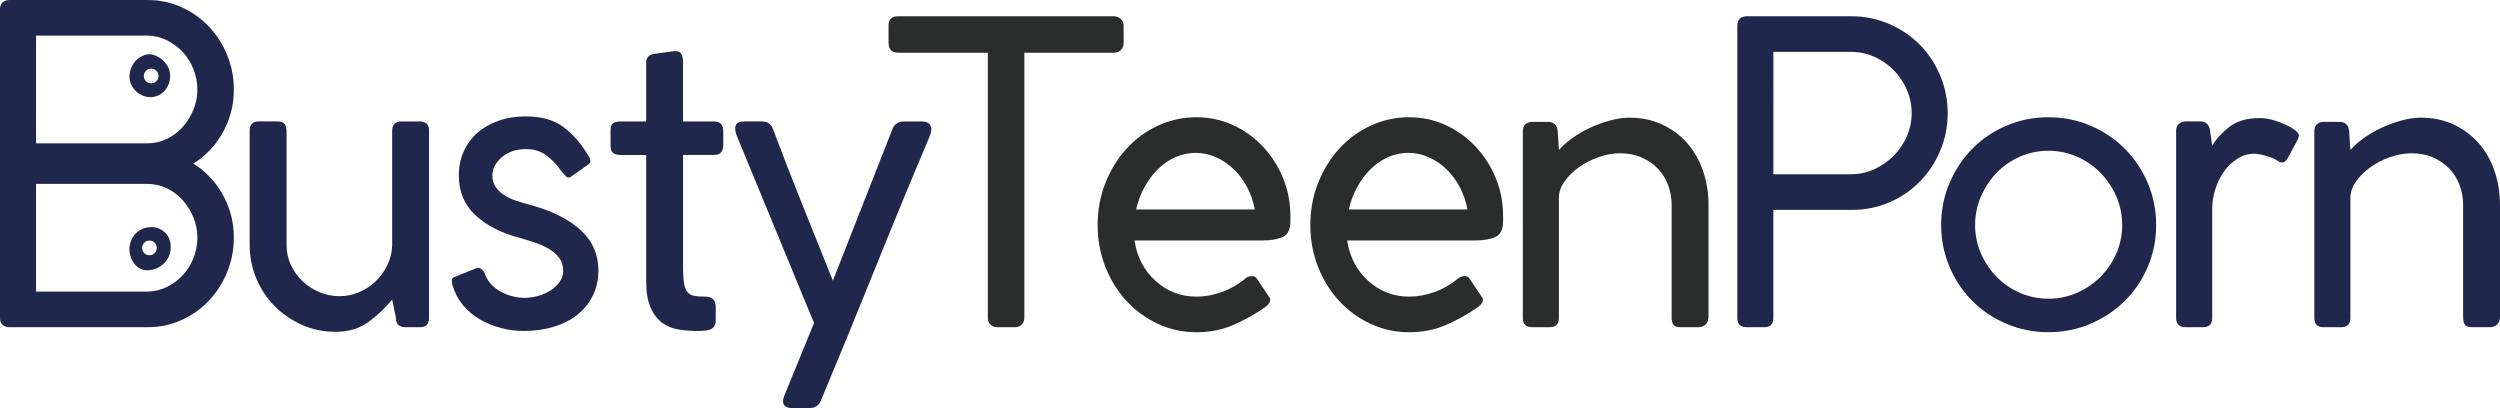
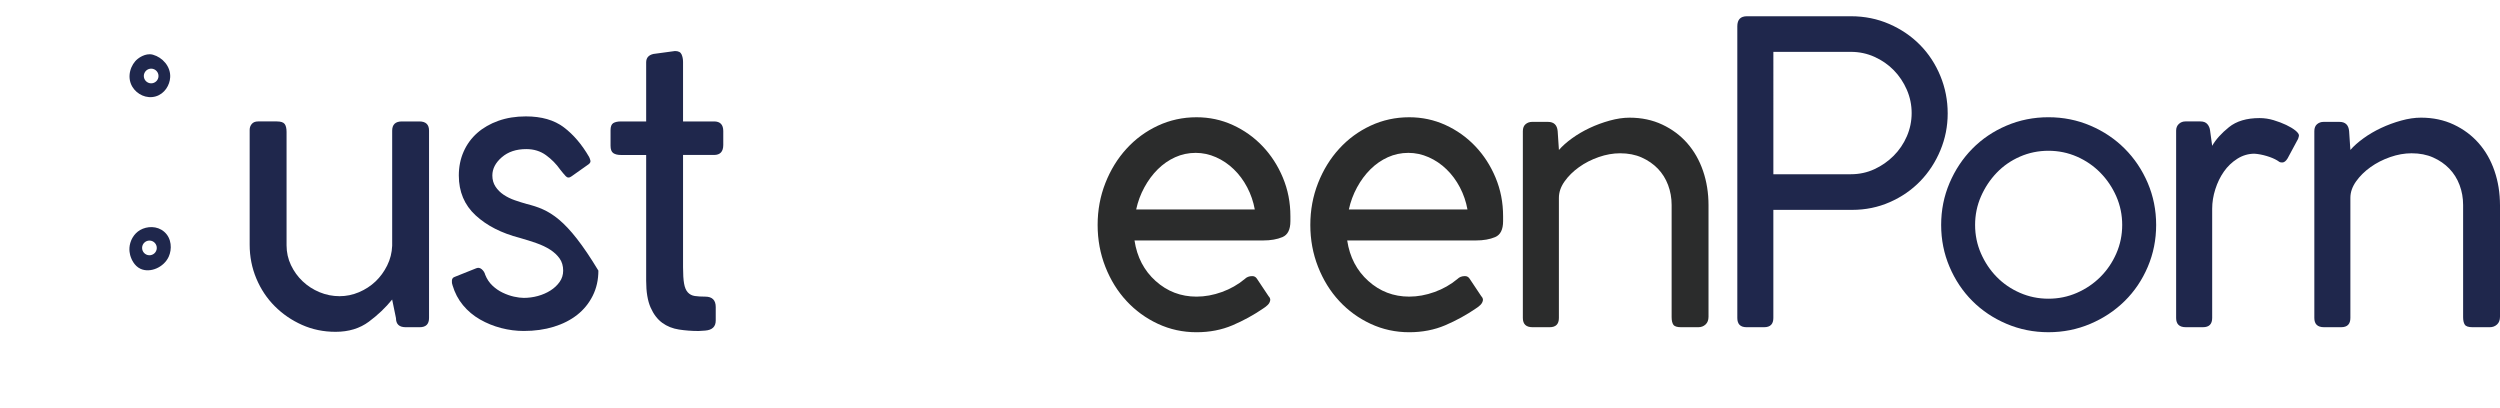
<svg xmlns="http://www.w3.org/2000/svg" version="1.1" id="Layer_1" x="0px" y="0px" viewBox="0 0 217.754 35.546" style="enable-background:new 0 0 217.754 35.546;" xml:space="preserve">
  <style type="text/css">
	.st0{fill:#2B2C2C;}
	.st1{fill:#1F274C;}
</style>
  <g>
    <g>
-       <path class="st0" d="M78.234,1.415h18.763c0.219,0,0.413,0.067,0.584,0.201c0.17,0.134,0.268,0.335,0.292,0.603v1.497    c0,0.244-0.073,0.451-0.219,0.621s-0.365,0.255-0.657,0.255h-7.775v23.105c0,0.219-0.073,0.408-0.219,0.566    c-0.146,0.159-0.353,0.237-0.621,0.237h-1.497c-0.244,0-0.444-0.073-0.603-0.219s-0.237-0.34-0.237-0.584V4.591h-7.812    c-0.56,0-0.839-0.292-0.839-0.876V2.218C77.395,1.683,77.674,1.415,78.234,1.415z" />
      <path class="st0" d="M104.219,28.938c-1.192,0-2.312-0.244-3.358-0.73s-1.959-1.15-2.737-1.989    c-0.779-0.84-1.394-1.831-1.844-2.975s-0.675-2.36-0.675-3.65s0.225-2.506,0.675-3.65c0.45-1.144,1.064-2.141,1.844-2.993    c0.778-0.852,1.691-1.521,2.737-2.007s2.166-0.73,3.358-0.73c1.119,0,2.172,0.225,3.158,0.675c0.985,0.45,1.849,1.064,2.591,1.843    s1.333,1.691,1.771,2.738s0.657,2.166,0.657,3.358v0.438c0,0.73-0.232,1.193-0.694,1.387c-0.462,0.195-1.022,0.292-1.679,0.292    H98.817c0.219,1.45,0.833,2.627,1.843,3.533s2.196,1.359,3.559,1.359c0.73,0,1.466-0.134,2.208-0.402    c0.742-0.267,1.405-0.645,1.989-1.131c0.17-0.17,0.389-0.255,0.657-0.255c0.17,0,0.304,0.073,0.401,0.219l1.022,1.533    c0.097,0.098,0.146,0.208,0.146,0.332c-0.024,0.172-0.104,0.32-0.237,0.443c-0.134,0.124-0.262,0.222-0.383,0.295    c-0.827,0.567-1.715,1.054-2.665,1.46C106.409,28.734,105.363,28.938,104.219,28.938z M98.963,18.242h10.33    c-0.122-0.676-0.341-1.316-0.657-1.92c-0.317-0.604-0.706-1.128-1.168-1.576s-0.979-0.797-1.551-1.051    c-0.572-0.253-1.162-0.38-1.77-0.38c-0.633,0-1.229,0.127-1.789,0.38c-0.56,0.254-1.064,0.604-1.515,1.051    c-0.451,0.447-0.839,0.972-1.168,1.576C99.346,16.926,99.109,17.566,98.963,18.242z" />
      <path class="st0" d="M122.745,28.938c-1.192,0-2.312-0.244-3.358-0.73s-1.959-1.15-2.737-1.989    c-0.779-0.84-1.394-1.831-1.844-2.975s-0.675-2.36-0.675-3.65s0.225-2.506,0.675-3.65c0.45-1.144,1.064-2.141,1.844-2.993    c0.778-0.852,1.691-1.521,2.737-2.007s2.166-0.73,3.358-0.73c1.119,0,2.172,0.225,3.158,0.675c0.985,0.45,1.849,1.064,2.591,1.843    s1.333,1.691,1.771,2.738s0.657,2.166,0.657,3.358v0.438c0,0.73-0.232,1.193-0.694,1.387c-0.462,0.195-1.022,0.292-1.679,0.292    h-11.206c0.219,1.45,0.833,2.627,1.843,3.533s2.196,1.359,3.559,1.359c0.73,0,1.466-0.134,2.208-0.402    c0.742-0.267,1.405-0.645,1.989-1.131c0.17-0.17,0.389-0.255,0.657-0.255c0.17,0,0.304,0.073,0.401,0.219l1.022,1.533    c0.097,0.098,0.146,0.208,0.146,0.332c-0.024,0.172-0.104,0.32-0.237,0.443c-0.134,0.124-0.262,0.222-0.383,0.295    c-0.827,0.567-1.715,1.054-2.665,1.46C124.935,28.734,123.888,28.938,122.745,28.938z M117.488,18.242h10.33    c-0.122-0.676-0.341-1.316-0.657-1.92c-0.317-0.604-0.706-1.128-1.168-1.576s-0.979-0.797-1.551-1.051    c-0.572-0.253-1.162-0.38-1.77-0.38c-0.633,0-1.229,0.127-1.789,0.38c-0.56,0.254-1.064,0.604-1.515,1.051    c-0.451,0.447-0.839,0.972-1.168,1.576C117.872,16.926,117.634,17.566,117.488,18.242z" />
      <path class="st0" d="M135.675,11.42l0.11,1.643c0.292-0.336,0.67-0.674,1.134-1.01c0.463-0.336,0.976-0.637,1.537-0.902    s1.147-0.48,1.757-0.649c0.61-0.168,1.184-0.253,1.72-0.253c1.049,0,2,0.201,2.855,0.603s1.581,0.943,2.178,1.625    s1.055,1.484,1.372,2.409c0.317,0.925,0.477,1.922,0.477,2.993v9.709c0,0.292-0.086,0.518-0.258,0.675    c-0.172,0.159-0.382,0.237-0.628,0.237h-1.514c-0.345,0-0.566-0.073-0.665-0.22c-0.099-0.146-0.148-0.365-0.148-0.659v-9.77    c0-0.61-0.104-1.189-0.31-1.738c-0.207-0.549-0.505-1.024-0.895-1.427c-0.39-0.402-0.858-0.725-1.405-0.969    s-1.174-0.366-1.88-0.366c-0.608,0-1.229,0.11-1.862,0.33s-1.205,0.512-1.715,0.878c-0.511,0.366-0.931,0.781-1.259,1.244    c-0.329,0.464-0.493,0.939-0.493,1.427v10.465c0,0.537-0.268,0.805-0.803,0.805h-1.497c-0.56,0-0.84-0.268-0.84-0.805V11.42    c0-0.268,0.079-0.468,0.237-0.603c0.158-0.133,0.347-0.201,0.566-0.201h1.387C135.346,10.617,135.626,10.885,135.675,11.42z" />
    </g>
    <g>
      <path class="st1" d="M13.567,8.395c0.773-0.228,1.221-0.976,1.257-1.672c0.048-0.964-0.703-1.73-1.482-1.951    c-0.037-0.01-0.07-0.019-0.07-0.019c-0.623-0.145-1.214,0.325-1.285,0.382c-0.586,0.467-0.986,1.539-0.461,2.419    C11.921,8.217,12.757,8.633,13.567,8.395z M12.644,6.25c0.204-0.288,0.603-0.357,0.892-0.153c0.288,0.204,0.357,0.603,0.153,0.891    c-0.204,0.289-0.603,0.357-0.891,0.153C12.509,6.938,12.441,6.539,12.644,6.25z" />
      <path class="st1" d="M12.216,20.03c-0.606,0.344-0.812,0.943-0.866,1.128c-0.173,0.589-0.015,1.08,0.043,1.238    c0.049,0.133,0.277,0.761,0.853,1.021c0.847,0.382,2.028-0.133,2.449-1.058c0.292-0.639,0.273-1.594-0.394-2.172    C13.683,19.651,12.805,19.696,12.216,20.03z M12.988,22.233c-0.353-0.016-0.626-0.315-0.61-0.668s0.315-0.626,0.668-0.61    s0.626,0.315,0.61,0.668S13.341,22.249,12.988,22.233z" />
-       <path class="st1" d="M19.292,11.736c0.717-1.205,1.077-2.513,1.077-3.924c0-1.046-0.189-2.039-0.566-2.975    c-0.377-0.937-0.9-1.765-1.569-2.482c-0.67-0.718-1.467-1.29-2.391-1.716C14.918,0.213,13.92,0,12.85,0H0.84    C0.596,0,0.396,0.067,0.237,0.201C0.079,0.334,0,0.535,0,0.804v12.069v2.755v12.069c0,0.268,0.079,0.469,0.237,0.603    c0.158,0.134,0.359,0.201,0.603,0.201h12.009c1.07,0,2.068-0.213,2.993-0.639c0.924-0.426,1.721-0.998,2.391-1.716    c0.669-0.717,1.192-1.545,1.569-2.482c0.377-0.937,0.566-1.929,0.566-2.975c0-1.411-0.359-2.719-1.077-3.924    c-0.636-1.066-1.458-1.896-2.447-2.514C17.834,13.632,18.656,12.803,19.292,11.736z M3.139,3.103h9.673    c0.584,0,1.144,0.128,1.679,0.383c0.535,0.256,1.004,0.596,1.405,1.022c0.401,0.425,0.718,0.924,0.949,1.497    c0.231,0.571,0.347,1.173,0.347,1.807c0,0.608-0.116,1.192-0.347,1.752c-0.231,0.56-0.542,1.059-0.931,1.497    c-0.39,0.438-0.853,0.785-1.387,1.041c-0.536,0.255-1.108,0.383-1.716,0.383H3.138L3.139,3.103L3.139,3.103z M16.846,22.495    c-0.231,0.572-0.548,1.071-0.949,1.497s-0.87,0.767-1.405,1.022c-0.536,0.255-1.095,0.383-1.679,0.383H3.14v-9.381h9.673    c0.608,0,1.18,0.128,1.716,0.383c0.535,0.255,0.998,0.602,1.387,1.041c0.389,0.438,0.699,0.937,0.931,1.497    c0.231,0.56,0.347,1.144,0.347,1.752C17.193,21.322,17.077,21.924,16.846,22.495z" />
      <path class="st1" d="M36.522,10.577h-1.514c-0.566,0-0.849,0.269-0.849,0.805v10.026c-0.024,0.61-0.17,1.183-0.437,1.72    s-0.606,1-1.018,1.391s-0.891,0.701-1.436,0.933c-0.545,0.231-1.109,0.347-1.69,0.347c-0.606,0-1.188-0.116-1.745-0.347    c-0.558-0.232-1.048-0.549-1.473-0.952c-0.425-0.402-0.764-0.872-1.018-1.409c-0.254-0.537-0.382-1.11-0.382-1.72v-9.879    c0-0.317-0.056-0.549-0.167-0.695c-0.111-0.146-0.338-0.22-0.683-0.22h-1.625c-0.247,0-0.431,0.073-0.554,0.219    c-0.124,0.146-0.185,0.316-0.185,0.511v10.002c0,1.046,0.195,2.032,0.584,2.957s0.924,1.728,1.606,2.409    c0.681,0.682,1.472,1.223,2.373,1.625c0.9,0.401,1.874,0.602,2.92,0.602c1.144,0,2.111-0.295,2.902-0.884    c0.791-0.589,1.466-1.232,2.026-1.93l0.333,1.621c0,0.528,0.283,0.792,0.849,0.792h1.218c0.542,0,0.813-0.268,0.813-0.803V11.38    C37.372,10.845,37.088,10.577,36.522,10.577z" />
-       <path class="st1" d="M45.878,17.768c-0.341-0.097-0.688-0.206-1.041-0.328s-0.675-0.28-0.967-0.475s-0.529-0.432-0.712-0.712    c-0.183-0.279-0.274-0.603-0.274-0.967c0-0.584,0.274-1.113,0.822-1.588c0.547-0.475,1.259-0.712,2.135-0.712    c0.657,0,1.229,0.177,1.715,0.529c0.487,0.353,0.9,0.773,1.241,1.259c0.17,0.219,0.329,0.408,0.475,0.566    c0.146,0.159,0.316,0.164,0.511,0.018l1.497-1.059c0.121-0.097,0.17-0.201,0.146-0.31c-0.025-0.109-0.061-0.213-0.11-0.31    c-0.633-1.095-1.369-1.959-2.208-2.592c-0.84-0.633-1.941-0.949-3.304-0.949c-0.876,0-1.673,0.128-2.391,0.383    s-1.332,0.608-1.843,1.059s-0.907,0.992-1.186,1.625c-0.28,0.633-0.42,1.327-0.42,2.081c0,1.412,0.486,2.568,1.46,3.468    c0.973,0.9,2.263,1.558,3.869,1.971c0.511,0.146,0.992,0.298,1.442,0.456c0.45,0.159,0.845,0.347,1.187,0.566    c0.34,0.219,0.614,0.475,0.821,0.767s0.31,0.645,0.31,1.059c0,0.365-0.104,0.693-0.31,0.985c-0.207,0.292-0.475,0.542-0.803,0.749    s-0.693,0.365-1.095,0.475c-0.402,0.109-0.81,0.164-1.223,0.164c-0.243,0-0.529-0.037-0.858-0.109    c-0.328-0.075-0.656-0.19-0.985-0.348s-0.627-0.365-0.895-0.621c-0.268-0.256-0.474-0.566-0.62-0.931    c-0.049-0.194-0.152-0.358-0.311-0.493c-0.159-0.133-0.334-0.152-0.529-0.055l-1.825,0.73c-0.146,0.049-0.225,0.152-0.237,0.311    s0.006,0.298,0.055,0.419c0.194,0.657,0.498,1.235,0.912,1.734s0.907,0.913,1.479,1.241s1.187,0.578,1.843,0.749    c0.657,0.17,1.314,0.255,1.971,0.255c0.949,0,1.819-0.122,2.61-0.365s1.472-0.59,2.044-1.04c0.571-0.45,1.022-1.004,1.351-1.661    c0.329-0.657,0.493-1.387,0.493-2.19c0-1.46-0.554-2.67-1.661-3.632C49.351,18.979,47.825,18.255,45.878,17.768z" />
+       <path class="st1" d="M45.878,17.768c-0.341-0.097-0.688-0.206-1.041-0.328s-0.675-0.28-0.967-0.475s-0.529-0.432-0.712-0.712    c-0.183-0.279-0.274-0.603-0.274-0.967c0-0.584,0.274-1.113,0.822-1.588c0.547-0.475,1.259-0.712,2.135-0.712    c0.657,0,1.229,0.177,1.715,0.529c0.487,0.353,0.9,0.773,1.241,1.259c0.17,0.219,0.329,0.408,0.475,0.566    c0.146,0.159,0.316,0.164,0.511,0.018l1.497-1.059c0.121-0.097,0.17-0.201,0.146-0.31c-0.025-0.109-0.061-0.213-0.11-0.31    c-0.633-1.095-1.369-1.959-2.208-2.592c-0.84-0.633-1.941-0.949-3.304-0.949c-0.876,0-1.673,0.128-2.391,0.383    s-1.332,0.608-1.843,1.059s-0.907,0.992-1.186,1.625c-0.28,0.633-0.42,1.327-0.42,2.081c0,1.412,0.486,2.568,1.46,3.468    c0.973,0.9,2.263,1.558,3.869,1.971c0.511,0.146,0.992,0.298,1.442,0.456c0.45,0.159,0.845,0.347,1.187,0.566    c0.34,0.219,0.614,0.475,0.821,0.767s0.31,0.645,0.31,1.059c0,0.365-0.104,0.693-0.31,0.985c-0.207,0.292-0.475,0.542-0.803,0.749    s-0.693,0.365-1.095,0.475c-0.402,0.109-0.81,0.164-1.223,0.164c-0.243,0-0.529-0.037-0.858-0.109    c-0.328-0.075-0.656-0.19-0.985-0.348s-0.627-0.365-0.895-0.621c-0.268-0.256-0.474-0.566-0.62-0.931    c-0.049-0.194-0.152-0.358-0.311-0.493c-0.159-0.133-0.334-0.152-0.529-0.055l-1.825,0.73c-0.146,0.049-0.225,0.152-0.237,0.311    s0.006,0.298,0.055,0.419c0.194,0.657,0.498,1.235,0.912,1.734s0.907,0.913,1.479,1.241s1.187,0.578,1.843,0.749    c0.657,0.17,1.314,0.255,1.971,0.255c0.949,0,1.819-0.122,2.61-0.365s1.472-0.59,2.044-1.04c0.571-0.45,1.022-1.004,1.351-1.661    c0.329-0.657,0.493-1.387,0.493-2.19C49.351,18.979,47.825,18.255,45.878,17.768z" />
      <path class="st1" d="M62.195,10.577h-2.701V5.394c0-0.243-0.043-0.462-0.129-0.657c-0.086-0.194-0.277-0.292-0.572-0.292    L56.91,4.7c-0.418,0.098-0.628,0.341-0.628,0.73v5.147h-2.19c-0.292,0-0.518,0.049-0.675,0.146    c-0.159,0.098-0.237,0.305-0.237,0.621v1.351c0,0.316,0.079,0.529,0.237,0.639s0.383,0.165,0.675,0.165h2.19V24.45    c0,0.974,0.129,1.752,0.387,2.336s0.597,1.028,1.015,1.333c0.419,0.305,0.904,0.499,1.456,0.584s1.121,0.128,1.705,0.128    c0.122,0,0.225-0.006,0.31-0.019c0.085-0.012,0.176-0.018,0.274-0.018c0.608-0.049,0.913-0.34,0.913-0.876V26.75    c0-0.608-0.305-0.913-0.913-0.913c-0.365,0-0.669-0.019-0.913-0.055c-0.244-0.037-0.444-0.14-0.603-0.311    c-0.158-0.17-0.268-0.425-0.328-0.767c-0.061-0.34-0.091-0.815-0.091-1.423v-9.784h2.701c0.535,0,0.803-0.292,0.803-0.876v-1.204    C62.998,10.857,62.73,10.577,62.195,10.577z" />
-       <path class="st1" d="M80.248,10.577h-1.497c-0.462,0-0.791,0.195-0.986,0.584l-5.22,13.287c-0.852-2.117-1.734-4.313-2.646-6.589    c-0.913-2.275-1.771-4.483-2.573-6.625c-0.17-0.438-0.487-0.657-0.949-0.657h-1.569c-0.511,0-0.767,0.195-0.767,0.584    c0,0.049,0.005,0.134,0.018,0.256c0.012,0.122,0.055,0.268,0.128,0.438l6.716,16.28l-2.628,6.425    c-0.049,0.194-0.073,0.316-0.073,0.365c0,0.414,0.279,0.621,0.839,0.621h1.46c0.462,0,0.791-0.207,0.985-0.621    c1.582-3.772,3.133-7.55,4.654-11.334c1.521-3.784,3.084-7.574,4.69-11.371c0.146-0.34,0.231-0.565,0.255-0.675    c0.024-0.109,0.037-0.188,0.037-0.237C81.124,10.821,80.832,10.577,80.248,10.577z" />
      <path class="st1" d="M169.009,6.616c-0.426-1.034-1.016-1.935-1.77-2.701c-0.755-0.767-1.649-1.375-2.683-1.825    c-1.035-0.45-2.148-0.675-3.34-0.675h-9.053c-0.56,0-0.84,0.292-0.84,0.876v25.406c0,0.536,0.268,0.803,0.803,0.803h1.533    c0.535,0,0.803-0.268,0.803-0.803V18.28h6.863c1.168,0,2.263-0.225,3.285-0.675c1.022-0.45,1.904-1.059,2.646-1.825    c0.742-0.767,1.326-1.661,1.752-2.683c0.426-1.022,0.639-2.092,0.639-3.212C169.648,8.74,169.435,7.651,169.009,6.616z     M166.089,11.873c-0.28,0.645-0.664,1.211-1.15,1.697c-0.487,0.487-1.047,0.876-1.679,1.168c-0.633,0.292-1.314,0.438-2.044,0.438    h-6.753V4.517h6.753c0.73,0,1.417,0.146,2.062,0.438c0.645,0.292,1.205,0.681,1.679,1.168s0.852,1.053,1.132,1.697    c0.279,0.645,0.419,1.32,0.419,2.026C166.508,10.553,166.368,11.228,166.089,11.873z" />
      <path class="st1" d="M185.066,12.949c-0.852-0.852-1.85-1.521-2.993-2.007c-1.144-0.487-2.361-0.73-3.65-0.73    c-1.29,0-2.507,0.243-3.65,0.73c-1.144,0.487-2.135,1.156-2.975,2.007c-0.84,0.853-1.503,1.85-1.99,2.993    c-0.487,1.145-0.73,2.361-0.73,3.65c0,1.29,0.243,2.507,0.73,3.65c0.487,1.144,1.15,2.135,1.99,2.975    c0.839,0.839,1.831,1.503,2.975,1.989c1.144,0.486,2.36,0.73,3.65,0.73s2.506-0.244,3.65-0.73s2.141-1.15,2.993-1.989    c0.852-0.84,1.521-1.831,2.008-2.975c0.486-1.144,0.73-2.36,0.73-3.65s-0.244-2.506-0.73-3.65    C186.586,14.799,185.917,13.802,185.066,12.949z M184.336,22.075c-0.341,0.779-0.803,1.46-1.387,2.044s-1.266,1.047-2.044,1.387    c-0.779,0.341-1.606,0.511-2.482,0.511s-1.704-0.17-2.482-0.511c-0.779-0.34-1.455-0.803-2.026-1.387    c-0.572-0.584-1.028-1.265-1.369-2.044s-0.511-1.606-0.511-2.482s0.17-1.703,0.511-2.482s0.797-1.466,1.369-2.063    c0.571-0.596,1.247-1.064,2.026-1.405c0.778-0.341,1.606-0.511,2.482-0.511s1.703,0.17,2.482,0.511    c0.778,0.341,1.46,0.809,2.044,1.405c0.584,0.597,1.046,1.284,1.387,2.063c0.34,0.779,0.511,1.606,0.511,2.482    S184.676,21.297,184.336,22.075z" />
      <path class="st1" d="M199.127,10.881c-0.329-0.156-0.693-0.294-1.095-0.415c-0.401-0.12-0.809-0.181-1.223-0.181    c-1.12,0-2.008,0.265-2.665,0.794s-1.144,1.07-1.46,1.623l-0.182-1.333c-0.025-0.216-0.104-0.402-0.237-0.558    c-0.134-0.156-0.335-0.234-0.603-0.234h-1.314c-0.219,0-0.408,0.073-0.566,0.219s-0.237,0.341-0.237,0.584v16.317    c0,0.536,0.28,0.803,0.84,0.803h1.497c0.535,0,0.803-0.268,0.803-0.805v-9.514c0-0.561,0.091-1.127,0.274-1.701    c0.183-0.573,0.432-1.085,0.749-1.537c0.316-0.451,0.706-0.823,1.168-1.116c0.462-0.292,0.961-0.439,1.497-0.439    c0.34,0.025,0.693,0.091,1.059,0.201c0.365,0.109,0.669,0.237,0.913,0.383c0.048,0.024,0.103,0.061,0.164,0.109    c0.061,0.049,0.152,0.073,0.274,0.073c0.17,0,0.329-0.121,0.475-0.365l0.913-1.7c0.048-0.145,0.073-0.241,0.073-0.289    c0-0.121-0.104-0.265-0.31-0.433C199.723,11.199,199.456,11.037,199.127,10.881z" />
      <path class="st1" d="M217.274,14.885c-0.317-0.925-0.774-1.728-1.372-2.409s-1.324-1.223-2.178-1.625s-1.806-0.603-2.855-0.603    c-0.537,0-1.11,0.084-1.72,0.253c-0.61,0.169-1.196,0.385-1.757,0.649s-1.074,0.565-1.537,0.902    c-0.464,0.336-0.842,0.674-1.134,1.01l-0.11-1.643c-0.049-0.535-0.329-0.803-0.839-0.803h-1.387c-0.219,0-0.408,0.067-0.566,0.201    c-0.158,0.134-0.237,0.335-0.237,0.603v16.275c0,0.537,0.28,0.805,0.84,0.805h1.497c0.535,0,0.803-0.268,0.803-0.805V17.23    c0-0.488,0.165-0.963,0.493-1.427c0.329-0.463,0.748-0.878,1.259-1.244c0.511-0.366,1.083-0.658,1.715-0.878    c0.633-0.22,1.253-0.33,1.862-0.33c0.706,0,1.333,0.122,1.88,0.366s1.016,0.567,1.405,0.969c0.389,0.403,0.688,0.878,0.895,1.427    s0.31,1.128,0.31,1.738v9.77c0,0.293,0.049,0.513,0.148,0.659c0.098,0.146,0.32,0.22,0.665,0.22h1.514    c0.246,0,0.456-0.079,0.628-0.237s0.258-0.383,0.258-0.675v-9.709C217.751,16.807,217.592,15.809,217.274,14.885z" />
    </g>
  </g>
</svg>